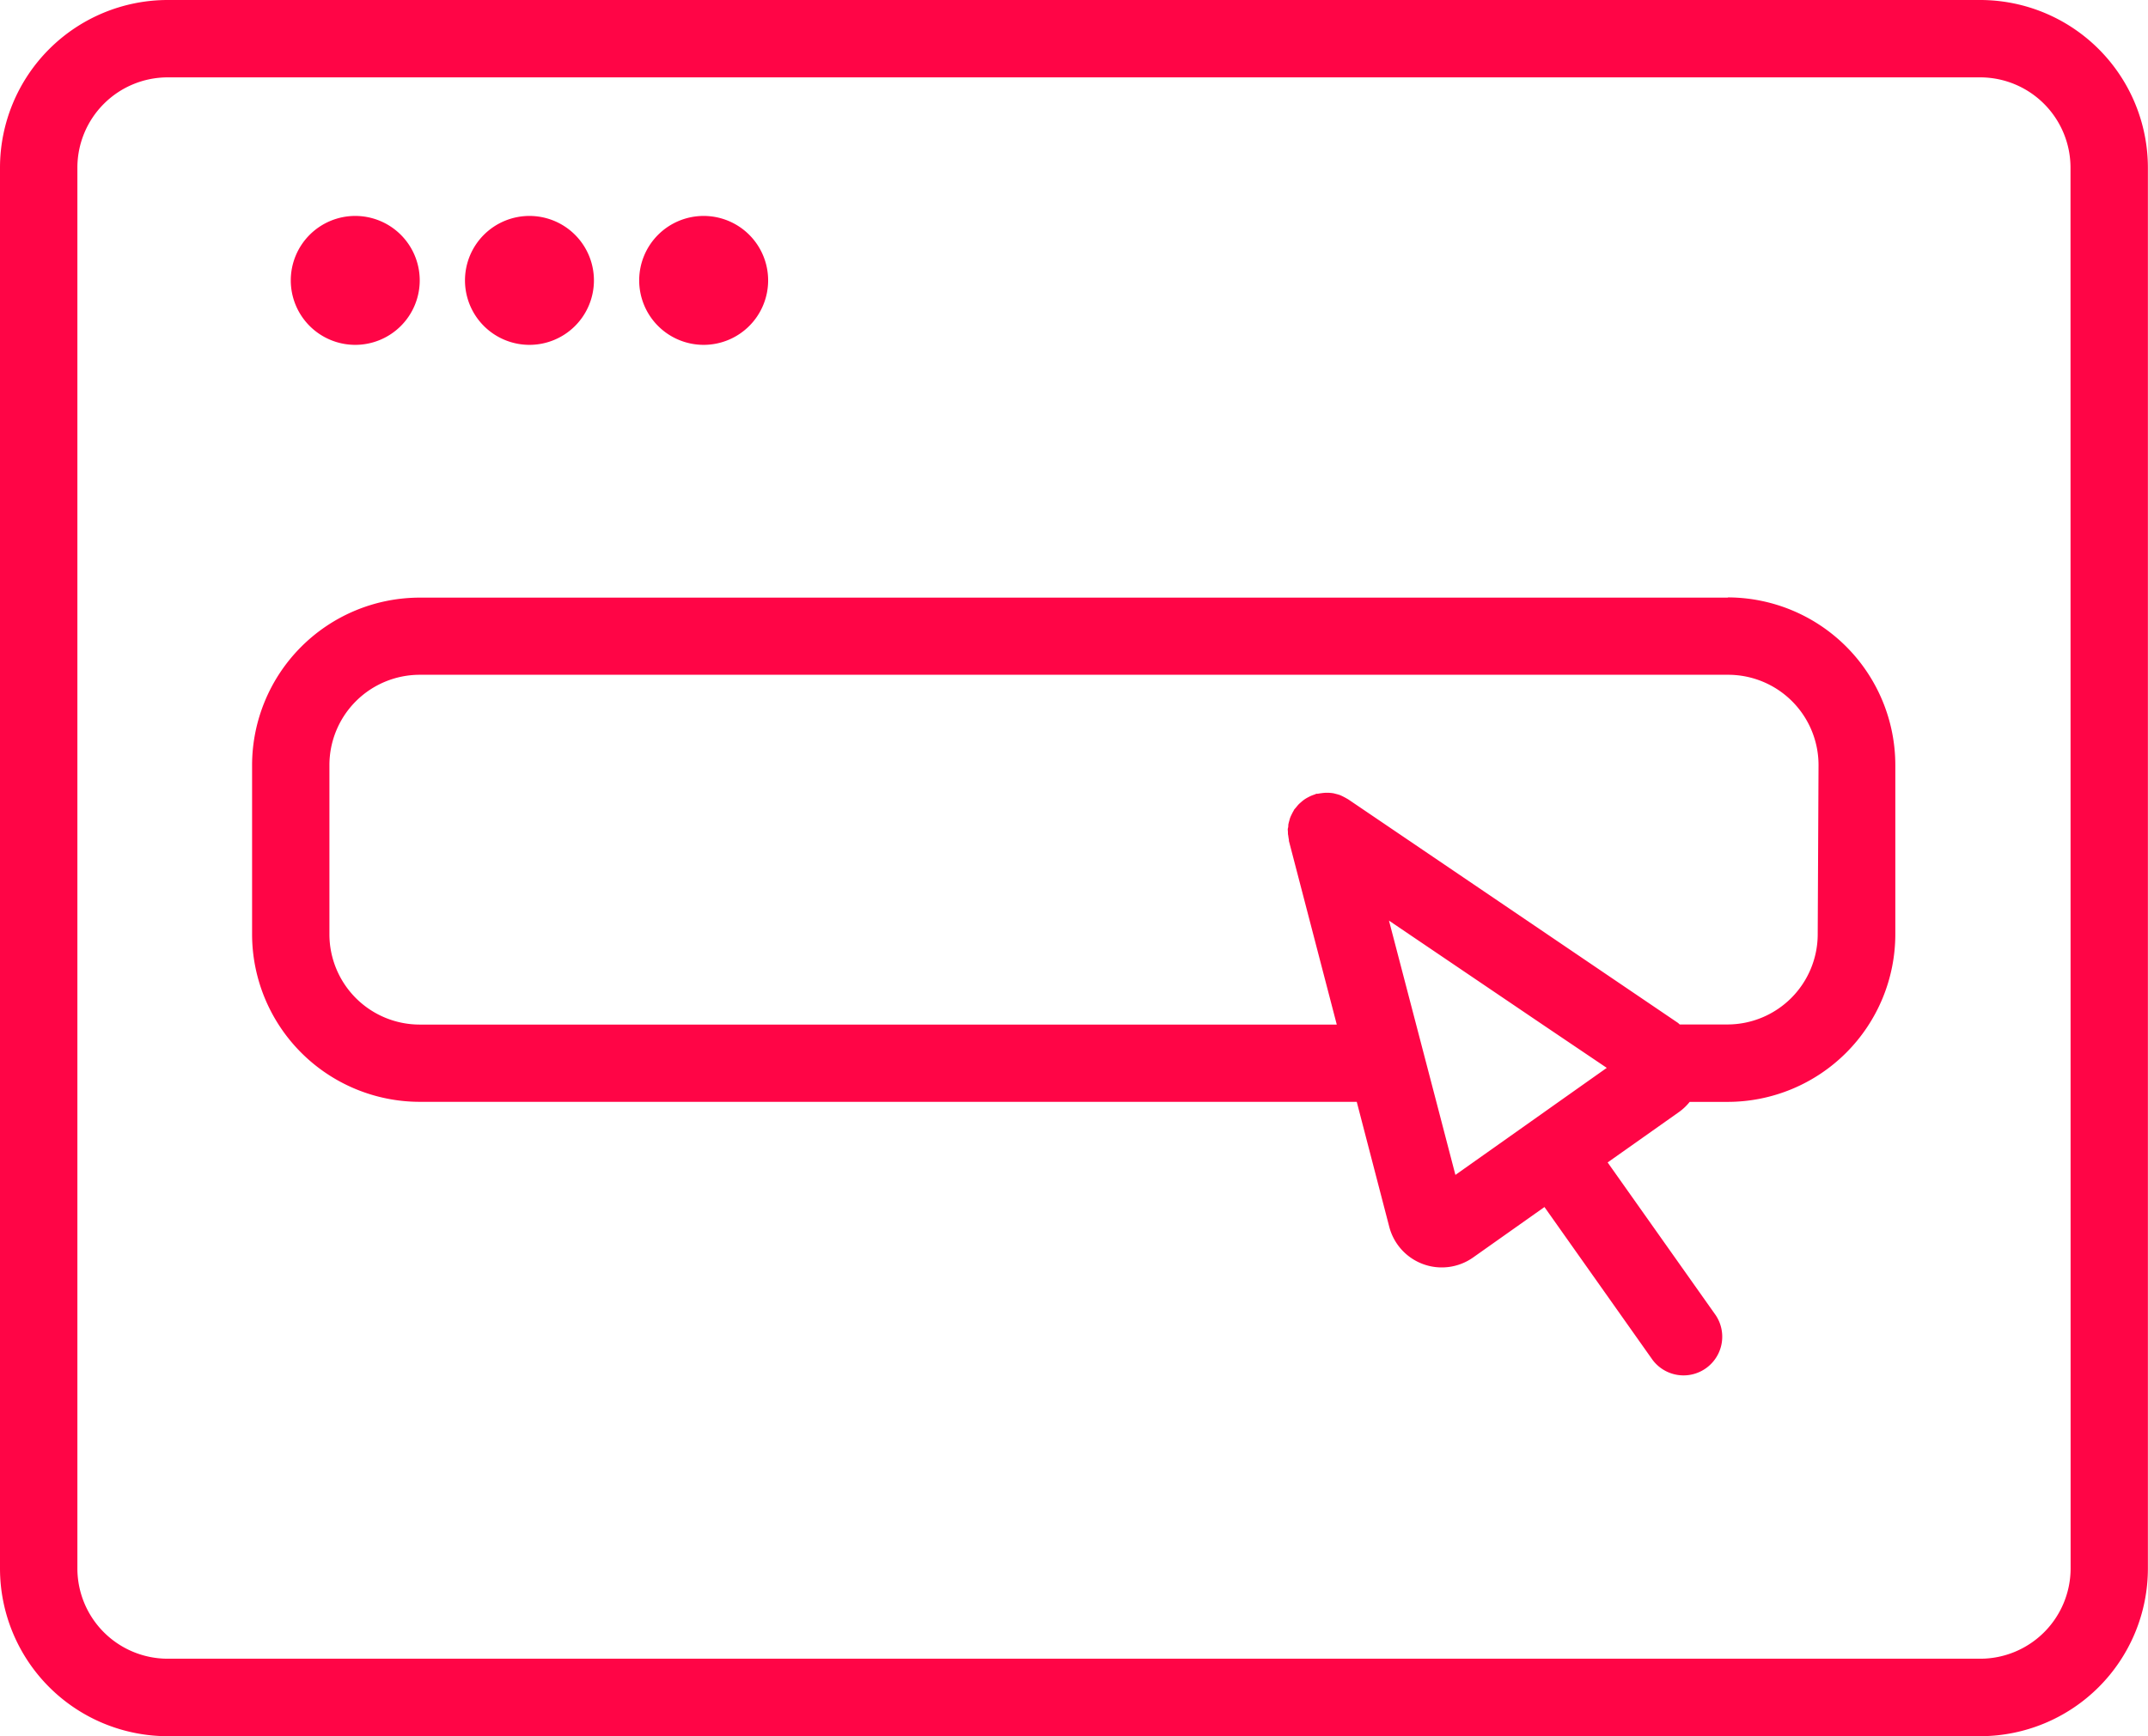
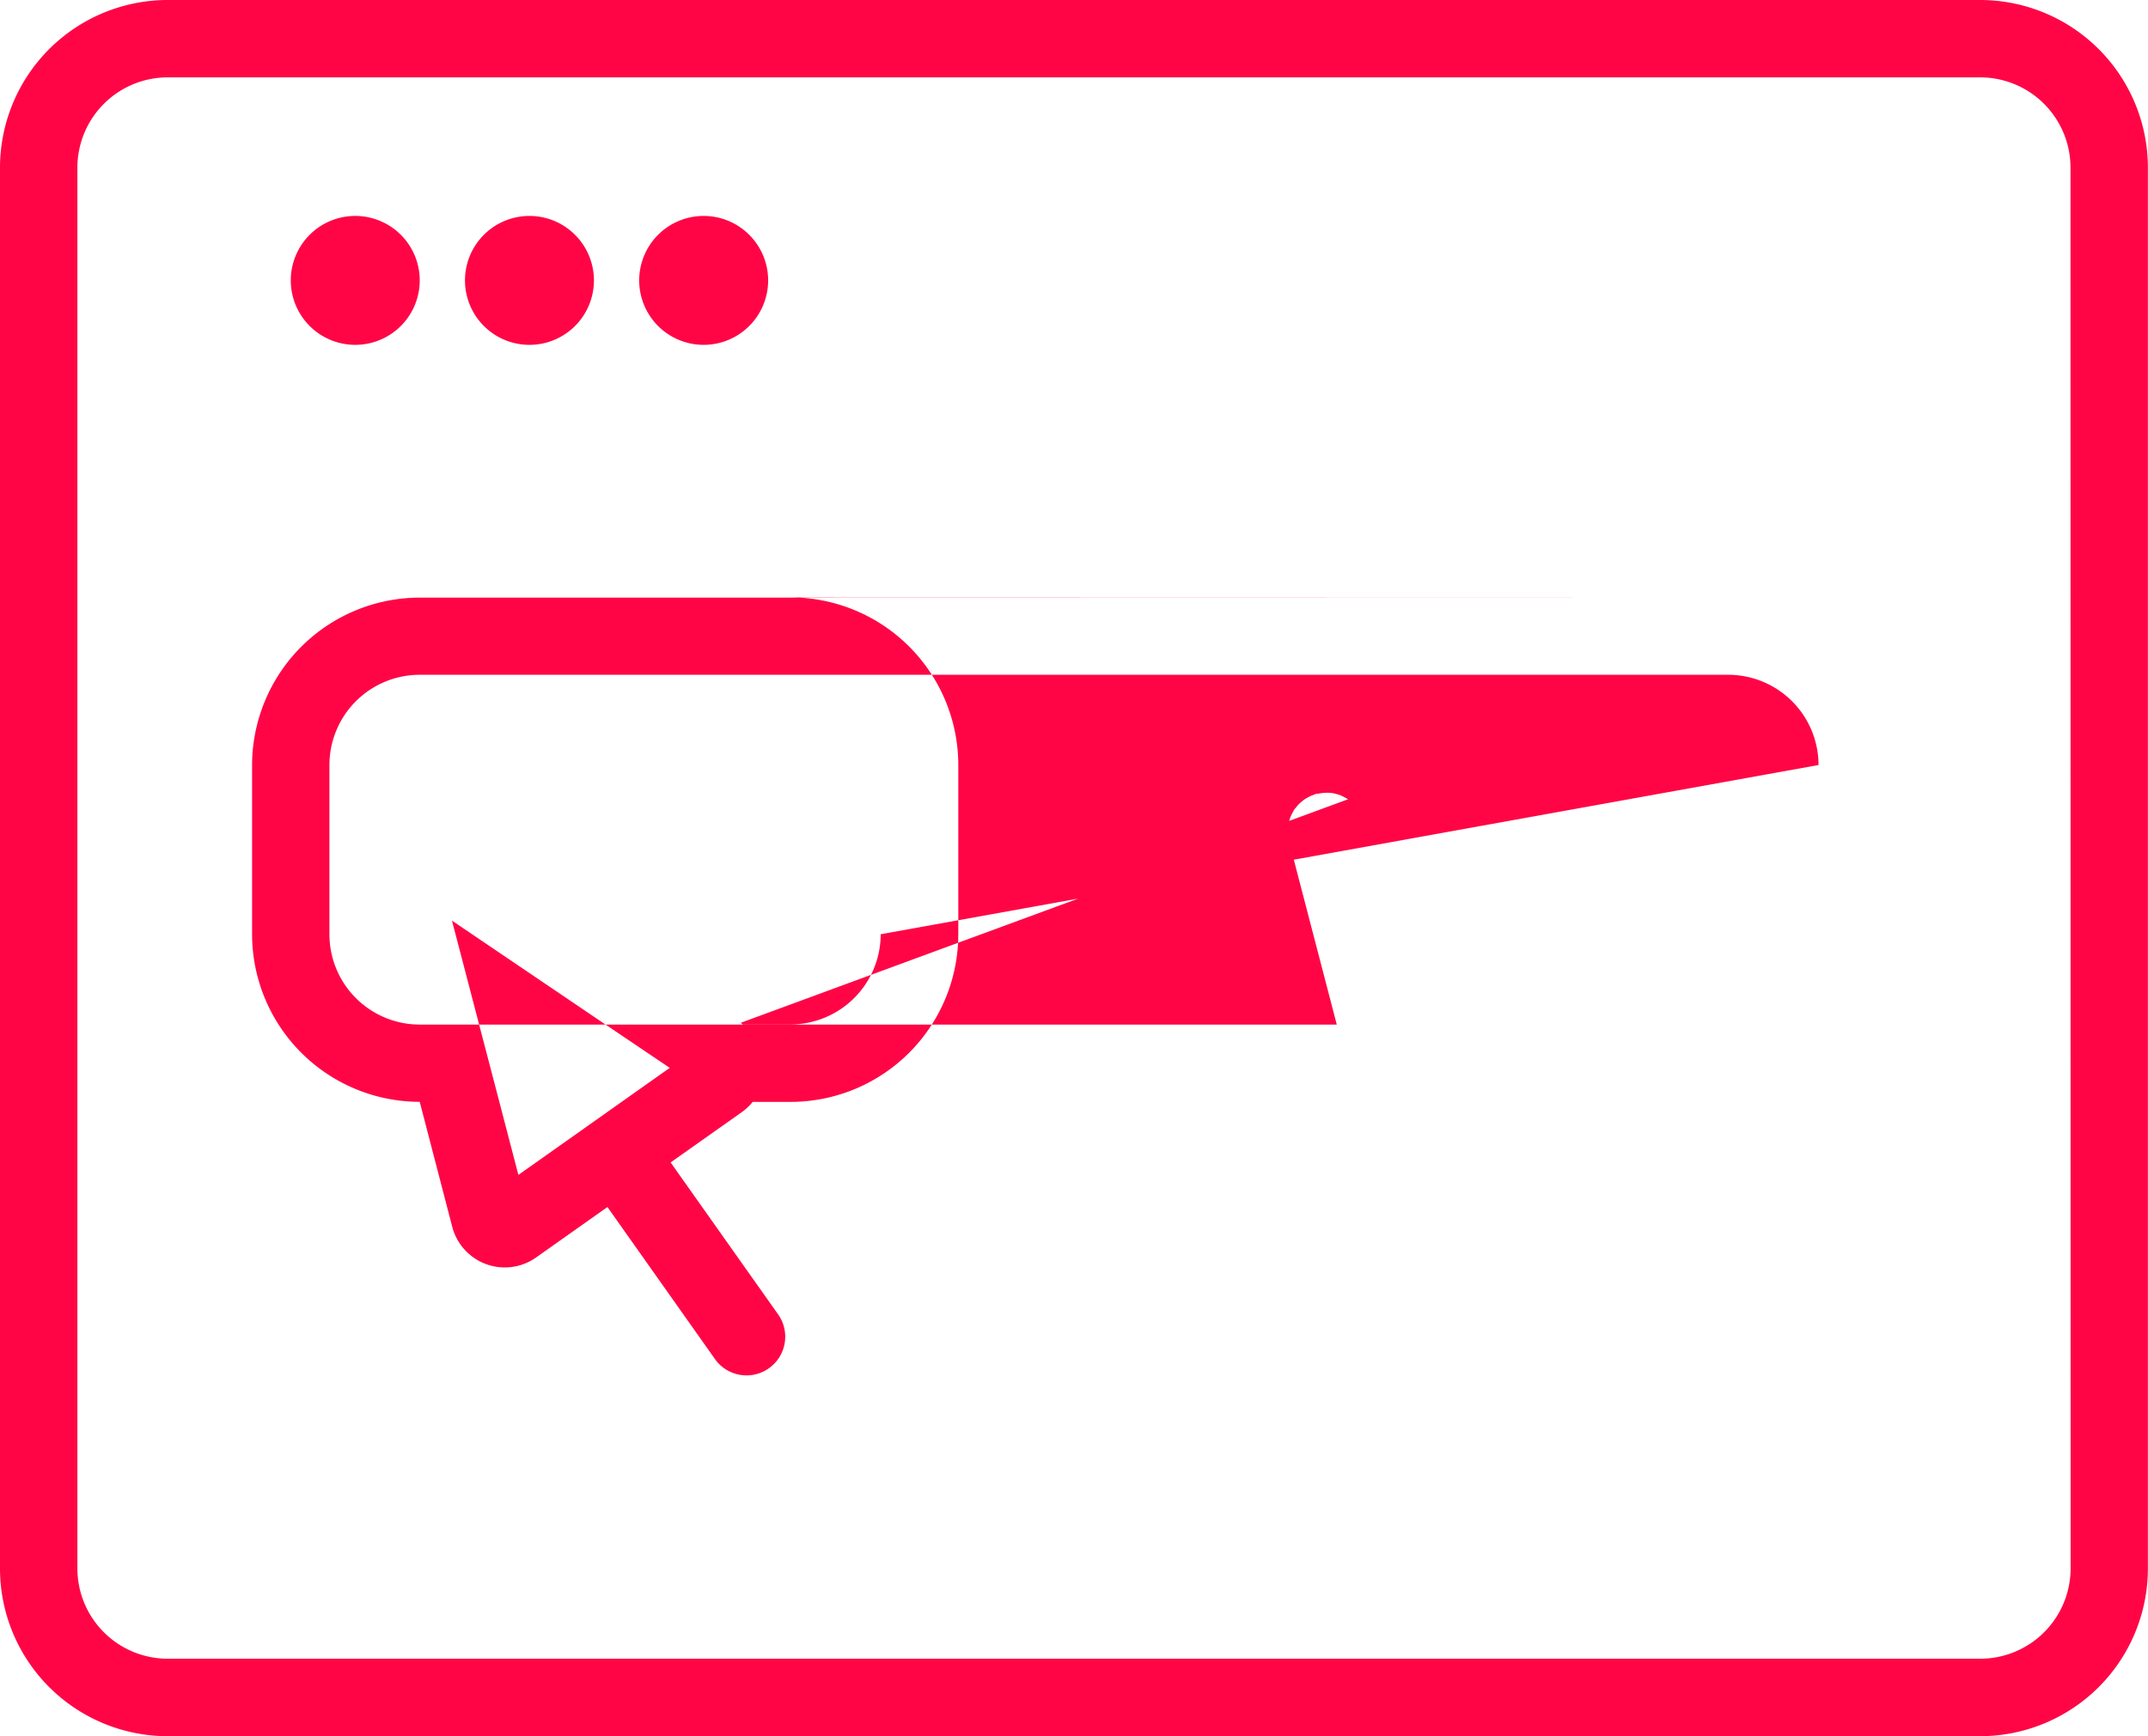
<svg xmlns="http://www.w3.org/2000/svg" id="Icon_solliciteren" data-name="Icon solliciteren" width="39.58" height="31.998" viewBox="0 0 39.58 31.998">
-   <path id="Path_161" data-name="Path 161" d="M36.491,0H3.089A3.092,3.092,0,0,0,0,3.089v25.82A3.092,3.092,0,0,0,3.089,32h33.4a3.092,3.092,0,0,0,3.089-3.089V3.089A3.092,3.092,0,0,0,36.491,0m1.663,28.909a1.666,1.666,0,0,1-1.663,1.663H3.089a1.665,1.665,0,0,1-1.663-1.663V3.089A1.665,1.665,0,0,1,3.089,1.426h33.4a1.665,1.665,0,0,1,1.663,1.663ZM31.846,11.015H7.733A3.092,3.092,0,0,0,4.645,14.1v3.119a3.092,3.092,0,0,0,3.089,3.089H25l.6,2.307a1,1,0,0,0,1.541.564l1.318-.932,1.991,2.816a.713.713,0,0,0,1.164-.823l-1.991-2.815,1.319-.932a.988.988,0,0,0,.193-.184h.7a3.092,3.092,0,0,0,3.089-3.089V14.1a3.092,3.092,0,0,0-3.089-3.089m-5.741,7.871-.5-1.914h0l2.827,1.914,1.186.8-.881.623-.514.364h0l-1.394.986-.352-1.35Zm7.4-1.663a1.665,1.665,0,0,1-1.663,1.663h-.88c-.012-.01-.022-.022-.035-.031L24.84,14.731l-.022-.012c-.021-.013-.043-.024-.064-.035s-.039-.019-.059-.028a.6.6,0,0,0-.074-.022c-.019-.005-.038-.011-.057-.014a.8.8,0,0,0-.082-.008c-.018,0-.037,0-.055,0a.65.65,0,0,0-.075.007.692.692,0,0,0-.069.011l-.022,0c-.013,0-.025.01-.038.014a.765.765,0,0,0-.074.028c-.019.009-.038.019-.057.029a.608.608,0,0,0-.063.039c-.018.013-.036.028-.052.042s-.036.031-.052.048-.031.037-.047.056-.02.022-.029.034-.007.014-.011.021a.672.672,0,0,0-.034.063.689.689,0,0,0-.029.063c-.008.021-.013.042-.019.064a.692.692,0,0,0-.017.069c0,.022,0,.043-.007.065s0,.048,0,.073,0,.041.006.062a.745.745,0,0,0,.012.078c0,.007,0,.014,0,.021l.882,3.385H7.733A1.665,1.665,0,0,1,6.07,17.223V14.1a1.665,1.665,0,0,1,1.663-1.663H31.846A1.665,1.665,0,0,1,33.509,14.1ZM5.358,5.168A1.188,1.188,0,1,1,6.546,6.356,1.188,1.188,0,0,1,5.358,5.168m3.21,0A1.188,1.188,0,1,1,9.756,6.356,1.188,1.188,0,0,1,8.568,5.168m3.21,0a1.188,1.188,0,1,1,1.188,1.188,1.188,1.188,0,0,1-1.188-1.188" fill="#ff0546" />
+   <path id="Path_161" data-name="Path 161" d="M36.491,0H3.089A3.092,3.092,0,0,0,0,3.089v25.82A3.092,3.092,0,0,0,3.089,32h33.4a3.092,3.092,0,0,0,3.089-3.089V3.089A3.092,3.092,0,0,0,36.491,0m1.663,28.909a1.666,1.666,0,0,1-1.663,1.663H3.089a1.665,1.665,0,0,1-1.663-1.663V3.089A1.665,1.665,0,0,1,3.089,1.426h33.4a1.665,1.665,0,0,1,1.663,1.663ZM31.846,11.015H7.733A3.092,3.092,0,0,0,4.645,14.1v3.119a3.092,3.092,0,0,0,3.089,3.089l.6,2.307a1,1,0,0,0,1.541.564l1.318-.932,1.991,2.816a.713.713,0,0,0,1.164-.823l-1.991-2.815,1.319-.932a.988.988,0,0,0,.193-.184h.7a3.092,3.092,0,0,0,3.089-3.089V14.1a3.092,3.092,0,0,0-3.089-3.089m-5.741,7.871-.5-1.914h0l2.827,1.914,1.186.8-.881.623-.514.364h0l-1.394.986-.352-1.35Zm7.4-1.663a1.665,1.665,0,0,1-1.663,1.663h-.88c-.012-.01-.022-.022-.035-.031L24.84,14.731l-.022-.012c-.021-.013-.043-.024-.064-.035s-.039-.019-.059-.028a.6.6,0,0,0-.074-.022c-.019-.005-.038-.011-.057-.014a.8.8,0,0,0-.082-.008c-.018,0-.037,0-.055,0a.65.65,0,0,0-.075.007.692.692,0,0,0-.069.011l-.022,0c-.013,0-.025.01-.038.014a.765.765,0,0,0-.074.028c-.019.009-.038.019-.057.029a.608.608,0,0,0-.063.039c-.018.013-.036.028-.052.042s-.036.031-.052.048-.031.037-.047.056-.02.022-.029.034-.007.014-.011.021a.672.672,0,0,0-.034.063.689.689,0,0,0-.029.063c-.008.021-.013.042-.019.064a.692.692,0,0,0-.017.069c0,.022,0,.043-.007.065s0,.048,0,.073,0,.041.006.062a.745.745,0,0,0,.012.078c0,.007,0,.014,0,.021l.882,3.385H7.733A1.665,1.665,0,0,1,6.07,17.223V14.1a1.665,1.665,0,0,1,1.663-1.663H31.846A1.665,1.665,0,0,1,33.509,14.1ZM5.358,5.168A1.188,1.188,0,1,1,6.546,6.356,1.188,1.188,0,0,1,5.358,5.168m3.21,0A1.188,1.188,0,1,1,9.756,6.356,1.188,1.188,0,0,1,8.568,5.168m3.21,0a1.188,1.188,0,1,1,1.188,1.188,1.188,1.188,0,0,1-1.188-1.188" fill="#ff0546" />
</svg>